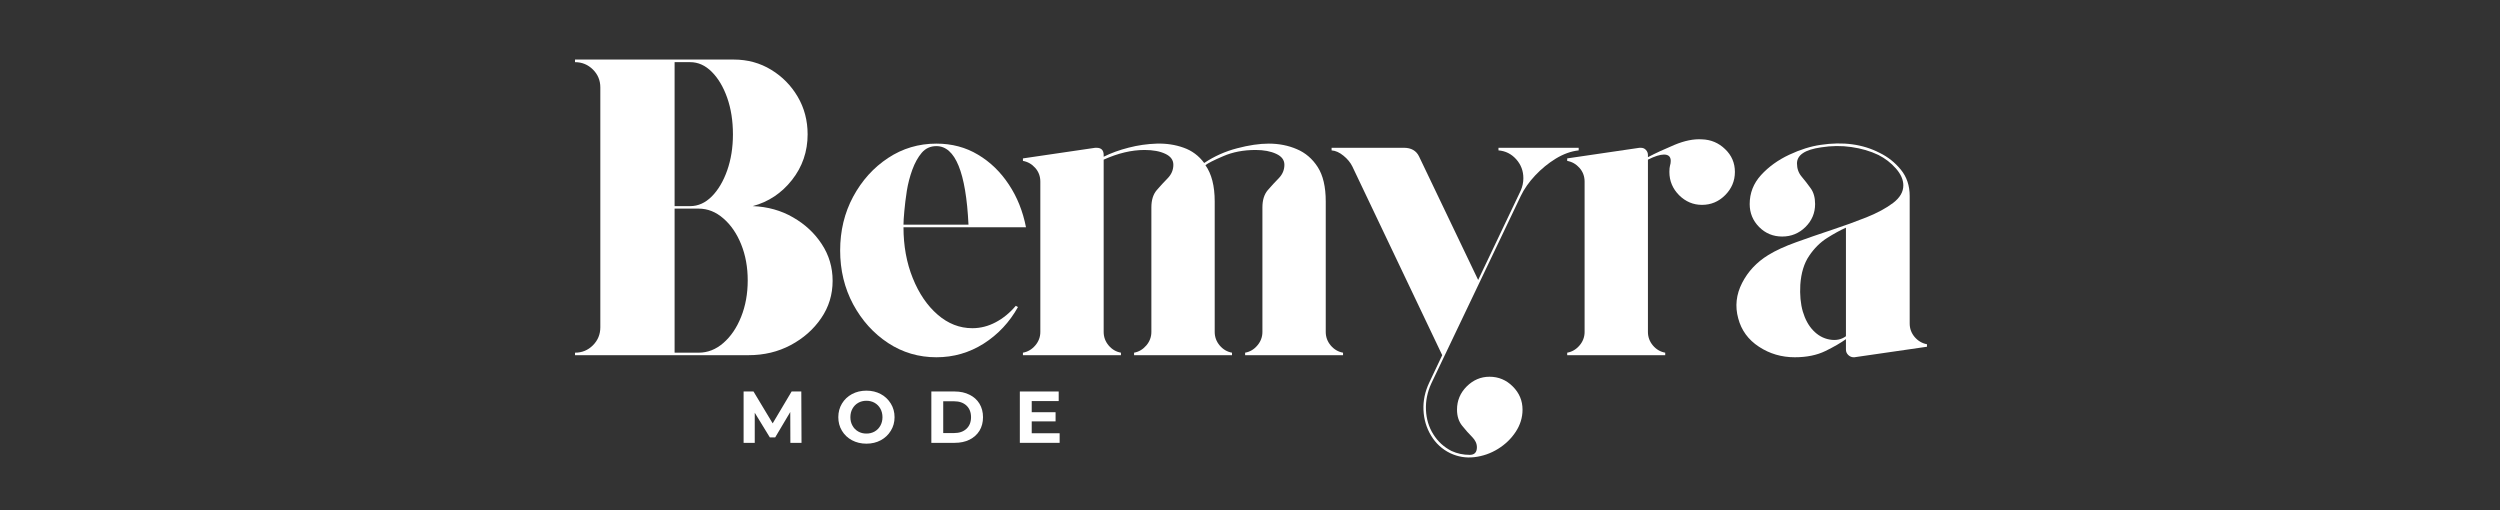
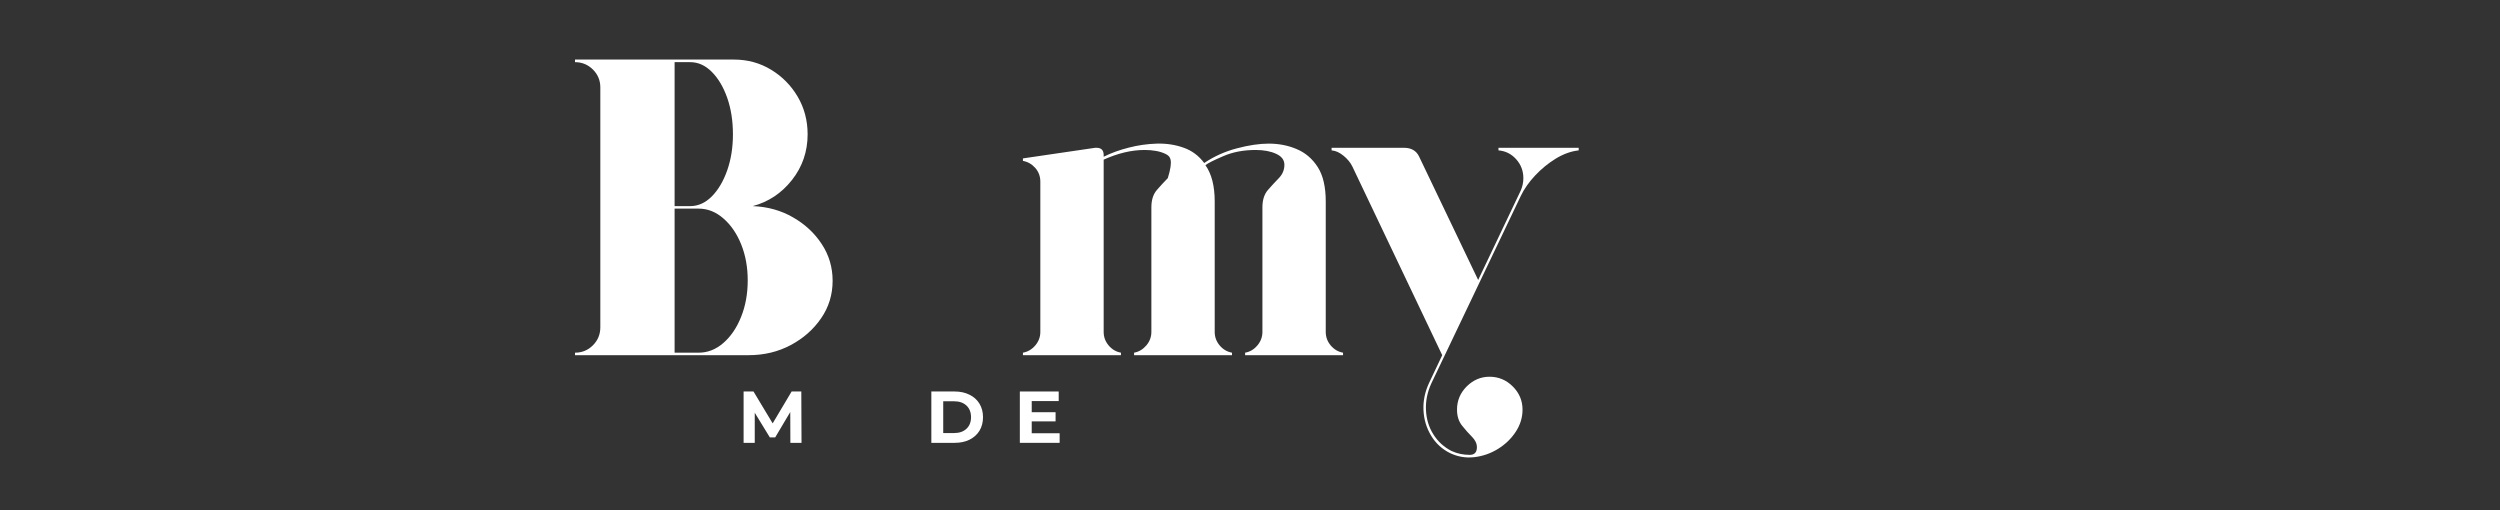
<svg xmlns="http://www.w3.org/2000/svg" version="1.0" preserveAspectRatio="xMidYMid meet" height="102" viewBox="0 0 375 76.5" zoomAndPan="magnify" width="500">
  <rect x="0" y="0" width="375" height="76.5" fill="#333333" stroke="none" />
  <defs>
    <g />
    <clipPath id="f7f39600a0">
      <rect height="65" y="0" width="209" x="0" />
    </clipPath>
    <clipPath id="cba198f5c8">
      <rect height="14" y="0" width="55" x="0" />
    </clipPath>
  </defs>
  <g transform="matrix(1, 0, 0, 1, 83, 5)">
    <g clip-path="url(#f7f39600a0)">
      <g fill-opacity="1" fill="#ffffff">
        <g transform="translate(1.346, 48.277)">
          <g>
            <path d="M 28.562 -22.359 C 30.801 -22.273 32.816 -21.711 34.609 -20.672 C 36.41 -19.641 37.848 -18.301 38.922 -16.656 C 40.004 -15.008 40.547 -13.176 40.547 -11.156 C 40.547 -9.082 39.973 -7.211 38.828 -5.547 C 37.691 -3.879 36.172 -2.535 34.266 -1.516 C 32.367 -0.504 30.258 0 27.938 0 L 1.906 0 L 1.906 -0.375 C 2.957 -0.375 3.852 -0.742 4.594 -1.484 C 5.332 -2.223 5.703 -3.125 5.703 -4.188 L 5.703 -40.156 C 5.703 -41.219 5.332 -42.113 4.594 -42.844 C 3.852 -43.582 2.957 -43.953 1.906 -43.953 L 1.906 -44.344 L 25.719 -44.344 C 27.789 -44.344 29.66 -43.832 31.328 -42.812 C 32.992 -41.801 34.32 -40.453 35.312 -38.766 C 36.301 -37.078 36.797 -35.195 36.797 -33.125 C 36.797 -30.551 36.016 -28.27 34.453 -26.281 C 32.891 -24.301 30.926 -22.992 28.562 -22.359 Z M 16.844 -43.953 L 16.844 -22.359 L 19.188 -22.359 C 20.375 -22.359 21.453 -22.844 22.422 -23.812 C 23.391 -24.789 24.16 -26.094 24.734 -27.719 C 25.305 -29.344 25.594 -31.145 25.594 -33.125 C 25.594 -35.156 25.305 -36.984 24.734 -38.609 C 24.16 -40.234 23.391 -41.531 22.422 -42.5 C 21.453 -43.469 20.375 -43.953 19.188 -43.953 Z M 20.453 -0.375 C 21.805 -0.375 23.039 -0.859 24.156 -1.828 C 25.281 -2.805 26.172 -4.117 26.828 -5.766 C 27.484 -7.41 27.812 -9.227 27.812 -11.219 C 27.812 -13.195 27.484 -15 26.828 -16.625 C 26.172 -18.25 25.281 -19.547 24.156 -20.516 C 23.039 -21.492 21.805 -21.984 20.453 -21.984 L 16.844 -21.984 L 16.844 -0.375 Z M 20.453 -0.375" />
          </g>
        </g>
      </g>
      <g fill-opacity="1" fill="#ffffff">
        <g transform="translate(40.804, 48.277)">
          <g>
-             <path d="M 22.047 -4.047 C 23.266 -4.047 24.43 -4.344 25.547 -4.938 C 26.672 -5.531 27.676 -6.352 28.562 -7.406 L 28.891 -7.219 C 27.617 -4.938 25.906 -3.109 23.75 -1.734 C 21.594 -0.367 19.227 0.312 16.656 0.312 C 14 0.312 11.582 -0.398 9.406 -1.828 C 7.227 -3.266 5.484 -5.195 4.172 -7.625 C 2.867 -10.062 2.219 -12.754 2.219 -15.703 C 2.219 -18.66 2.867 -21.352 4.172 -23.781 C 5.484 -26.207 7.227 -28.141 9.406 -29.578 C 11.582 -31.016 14 -31.734 16.656 -31.734 C 18.977 -31.734 21.055 -31.18 22.891 -30.078 C 24.734 -28.984 26.273 -27.492 27.516 -25.609 C 28.766 -23.734 29.625 -21.594 30.094 -19.188 L 11.719 -19.188 C 11.719 -16.406 12.18 -13.863 13.109 -11.562 C 14.035 -9.258 15.281 -7.43 16.844 -6.078 C 18.406 -4.723 20.141 -4.047 22.047 -4.047 Z M 16.656 -31.359 C 15.77 -31.359 15.039 -31.031 14.469 -30.375 C 13.906 -29.719 13.43 -28.867 13.047 -27.828 C 12.672 -26.797 12.395 -25.734 12.219 -24.641 C 12.051 -23.547 11.926 -22.531 11.844 -21.594 C 11.758 -20.664 11.719 -19.992 11.719 -19.578 L 21.469 -19.578 C 21.094 -27.43 19.488 -31.359 16.656 -31.359 Z M 16.656 -31.359" />
-           </g>
+             </g>
        </g>
      </g>
      <g fill-opacity="1" fill="#ffffff">
        <g transform="translate(68.862, 48.277)">
          <g>
-             <path d="M 47 -3.484 C 47 -2.723 47.25 -2.047 47.75 -1.453 C 48.258 -0.859 48.875 -0.5 49.594 -0.375 L 49.594 0 L 34.906 0 L 34.906 -0.375 C 35.625 -0.5 36.234 -0.859 36.734 -1.453 C 37.242 -2.047 37.5 -2.723 37.5 -3.484 L 37.5 -22.172 C 37.5 -23.266 37.77 -24.129 38.312 -24.766 C 38.863 -25.398 39.414 -26 39.969 -26.562 C 40.52 -27.133 40.797 -27.801 40.797 -28.562 C 40.797 -29.281 40.383 -29.828 39.562 -30.203 C 38.738 -30.586 37.711 -30.781 36.484 -30.781 C 34.672 -30.781 33.055 -30.473 31.641 -29.859 C 30.223 -29.254 29.328 -28.801 28.953 -28.5 C 29.879 -27.195 30.344 -25.383 30.344 -23.062 L 30.344 -3.484 C 30.344 -2.723 30.594 -2.047 31.094 -1.453 C 31.602 -0.859 32.219 -0.5 32.938 -0.375 L 32.938 0 L 18.25 0 L 18.25 -0.375 C 18.957 -0.5 19.566 -0.859 20.078 -1.453 C 20.586 -2.047 20.844 -2.723 20.844 -3.484 L 20.844 -22.172 C 20.844 -23.266 21.113 -24.129 21.656 -24.766 C 22.207 -25.398 22.758 -26 23.312 -26.562 C 23.863 -27.133 24.141 -27.801 24.141 -28.562 C 24.141 -29.281 23.738 -29.828 22.938 -30.203 C 22.133 -30.586 21.098 -30.781 19.828 -30.781 C 17.879 -30.781 15.832 -30.297 13.688 -29.328 L 13.688 -3.484 C 13.688 -2.723 13.938 -2.047 14.438 -1.453 C 14.945 -0.859 15.562 -0.5 16.281 -0.375 L 16.281 0 L 1.578 0 L 1.578 -0.375 C 2.297 -0.5 2.91 -0.859 3.422 -1.453 C 3.93 -2.047 4.188 -2.723 4.188 -3.484 L 4.188 -26.031 C 4.188 -26.832 3.93 -27.52 3.422 -28.094 C 2.91 -28.664 2.297 -29.016 1.578 -29.141 L 1.578 -29.516 L 12.422 -31.109 C 12.461 -31.109 12.492 -31.109 12.516 -31.109 C 12.535 -31.109 12.566 -31.109 12.609 -31.109 C 13.328 -31.109 13.688 -30.75 13.688 -30.031 L 13.688 -29.766 C 14.781 -30.316 16.023 -30.77 17.422 -31.125 C 18.816 -31.488 20.227 -31.691 21.656 -31.734 C 23.094 -31.773 24.43 -31.57 25.672 -31.125 C 26.922 -30.688 27.953 -29.922 28.766 -28.828 C 30.273 -29.836 31.914 -30.57 33.688 -31.031 C 35.469 -31.5 37.055 -31.734 38.453 -31.734 C 39.973 -31.734 41.375 -31.457 42.656 -30.906 C 43.945 -30.363 44.992 -29.469 45.797 -28.219 C 46.598 -26.969 47 -25.25 47 -23.062 Z M 47 -3.484" />
+             <path d="M 47 -3.484 C 47 -2.723 47.25 -2.047 47.75 -1.453 C 48.258 -0.859 48.875 -0.5 49.594 -0.375 L 49.594 0 L 34.906 0 L 34.906 -0.375 C 35.625 -0.5 36.234 -0.859 36.734 -1.453 C 37.242 -2.047 37.5 -2.723 37.5 -3.484 L 37.5 -22.172 C 37.5 -23.266 37.77 -24.129 38.312 -24.766 C 38.863 -25.398 39.414 -26 39.969 -26.562 C 40.52 -27.133 40.797 -27.801 40.797 -28.562 C 40.797 -29.281 40.383 -29.828 39.562 -30.203 C 38.738 -30.586 37.711 -30.781 36.484 -30.781 C 34.672 -30.781 33.055 -30.473 31.641 -29.859 C 30.223 -29.254 29.328 -28.801 28.953 -28.5 C 29.879 -27.195 30.344 -25.383 30.344 -23.062 L 30.344 -3.484 C 30.344 -2.723 30.594 -2.047 31.094 -1.453 C 31.602 -0.859 32.219 -0.5 32.938 -0.375 L 32.938 0 L 18.25 0 L 18.25 -0.375 C 18.957 -0.5 19.566 -0.859 20.078 -1.453 C 20.586 -2.047 20.844 -2.723 20.844 -3.484 L 20.844 -22.172 C 20.844 -23.266 21.113 -24.129 21.656 -24.766 C 22.207 -25.398 22.758 -26 23.312 -26.562 C 24.141 -29.281 23.738 -29.828 22.938 -30.203 C 22.133 -30.586 21.098 -30.781 19.828 -30.781 C 17.879 -30.781 15.832 -30.297 13.688 -29.328 L 13.688 -3.484 C 13.688 -2.723 13.938 -2.047 14.438 -1.453 C 14.945 -0.859 15.562 -0.5 16.281 -0.375 L 16.281 0 L 1.578 0 L 1.578 -0.375 C 2.297 -0.5 2.91 -0.859 3.422 -1.453 C 3.93 -2.047 4.188 -2.723 4.188 -3.484 L 4.188 -26.031 C 4.188 -26.832 3.93 -27.52 3.422 -28.094 C 2.91 -28.664 2.297 -29.016 1.578 -29.141 L 1.578 -29.516 L 12.422 -31.109 C 12.461 -31.109 12.492 -31.109 12.516 -31.109 C 12.535 -31.109 12.566 -31.109 12.609 -31.109 C 13.328 -31.109 13.688 -30.75 13.688 -30.031 L 13.688 -29.766 C 14.781 -30.316 16.023 -30.77 17.422 -31.125 C 18.816 -31.488 20.227 -31.691 21.656 -31.734 C 23.094 -31.773 24.43 -31.57 25.672 -31.125 C 26.922 -30.688 27.953 -29.922 28.766 -28.828 C 30.273 -29.836 31.914 -30.57 33.688 -31.031 C 35.469 -31.5 37.055 -31.734 38.453 -31.734 C 39.973 -31.734 41.375 -31.457 42.656 -30.906 C 43.945 -30.363 44.992 -29.469 45.797 -28.219 C 46.598 -26.969 47 -25.25 47 -23.062 Z M 47 -3.484" />
          </g>
        </g>
      </g>
      <g fill-opacity="1" fill="#ffffff">
        <g transform="translate(116.427, 48.277)">
          <g>
            <path d="M 25.344 -31.109 L 37.375 -31.109 L 37.375 -30.719 C 36.227 -30.594 35.082 -30.18 33.938 -29.484 C 32.801 -28.785 31.77 -27.941 30.844 -26.953 C 29.914 -25.961 29.195 -24.938 28.688 -23.875 L 15.266 4.25 C 14.672 5.551 14.406 6.879 14.469 8.234 C 14.531 9.586 14.898 10.801 15.578 11.875 C 16.254 12.957 17.164 13.789 18.312 14.375 C 19.156 14.758 20.062 14.953 21.031 14.953 C 21.75 14.953 22.109 14.57 22.109 13.812 C 22.109 13.258 21.863 12.738 21.375 12.25 C 20.895 11.77 20.398 11.211 19.891 10.578 C 19.379 9.941 19.125 9.141 19.125 8.172 C 19.125 6.816 19.609 5.656 20.578 4.688 C 21.555 3.719 22.695 3.234 24 3.234 C 25.352 3.234 26.516 3.719 27.484 4.688 C 28.461 5.656 28.953 6.816 28.953 8.172 C 28.953 9.348 28.613 10.453 27.938 11.484 C 27.258 12.523 26.367 13.383 25.266 14.062 C 24.172 14.738 22.988 15.148 21.719 15.297 C 20.457 15.441 19.254 15.242 18.109 14.703 C 16.891 14.109 15.93 13.227 15.234 12.062 C 14.535 10.906 14.156 9.629 14.094 8.234 C 14.031 6.836 14.316 5.469 14.953 4.125 L 16.906 0 L 3.422 -28.312 C 3.129 -28.906 2.688 -29.441 2.094 -29.922 C 1.5 -30.41 0.906 -30.676 0.312 -30.719 L 0.312 -31.109 L 11.156 -31.109 C 12.25 -31.109 13.004 -30.68 13.422 -29.828 L 22.297 -11.281 L 28.688 -24.703 C 28.945 -25.297 29.078 -25.91 29.078 -26.547 C 29.078 -27.641 28.719 -28.586 28 -29.391 C 27.281 -30.191 26.395 -30.633 25.344 -30.719 Z M 25.344 -31.109" />
          </g>
        </g>
      </g>
      <g fill-opacity="1" fill="#ffffff">
        <g transform="translate(150.502, 48.277)">
          <g>
-             <path d="M 21.797 -32.375 C 23.141 -32.332 24.297 -31.844 25.266 -30.906 C 26.242 -29.977 26.734 -28.836 26.734 -27.484 C 26.734 -26.141 26.242 -24.977 25.266 -24 C 24.297 -23.031 23.141 -22.547 21.797 -22.547 C 20.484 -22.547 19.336 -23.031 18.359 -24 C 17.391 -24.977 16.906 -26.141 16.906 -27.484 C 16.906 -27.91 16.938 -28.227 17 -28.438 C 17.07 -28.656 17.109 -28.891 17.109 -29.141 C 17.109 -29.773 16.77 -30.094 16.094 -30.094 C 15.5 -30.094 14.695 -29.836 13.688 -29.328 L 13.688 -3.484 C 13.688 -2.723 13.938 -2.047 14.438 -1.453 C 14.945 -0.859 15.562 -0.5 16.281 -0.375 L 16.281 0 L 1.578 0 L 1.578 -0.375 C 2.297 -0.5 2.91 -0.859 3.422 -1.453 C 3.93 -2.047 4.188 -2.723 4.188 -3.484 L 4.188 -26.031 C 4.188 -26.832 3.93 -27.52 3.422 -28.094 C 2.91 -28.664 2.297 -29.016 1.578 -29.141 L 1.578 -29.516 L 12.422 -31.109 C 12.461 -31.109 12.492 -31.109 12.516 -31.109 C 12.535 -31.109 12.566 -31.109 12.609 -31.109 C 12.941 -31.109 13.203 -31 13.391 -30.781 C 13.586 -30.57 13.688 -30.32 13.688 -30.031 L 13.688 -29.703 C 14.82 -30.297 16.148 -30.91 17.672 -31.547 C 19.191 -32.18 20.566 -32.457 21.797 -32.375 Z M 21.797 -32.375" />
-           </g>
+             </g>
        </g>
      </g>
      <g fill-opacity="1" fill="#ffffff">
        <g transform="translate(175.203, 48.277)">
          <g>
-             <path d="M 28.25 -4.75 C 28.25 -3.988 28.5 -3.312 29 -2.719 C 29.508 -2.133 30.125 -1.773 30.844 -1.641 L 30.844 -1.266 L 19.953 0.312 C 19.953 0.312 19.941 0.312 19.922 0.312 C 19.898 0.312 19.867 0.312 19.828 0.312 C 19.535 0.312 19.27 0.195 19.031 -0.031 C 18.801 -0.258 18.688 -0.523 18.688 -0.828 L 18.688 -2.406 C 17.926 -1.852 16.898 -1.258 15.609 -0.625 C 14.328 0 12.797 0.312 11.016 0.312 C 9.035 0.312 7.242 -0.211 5.641 -1.266 C 4.035 -2.316 3 -3.734 2.531 -5.516 C 2.031 -7.328 2.223 -9.098 3.109 -10.828 C 3.992 -12.555 5.301 -13.953 7.031 -15.016 C 8.125 -15.691 9.516 -16.332 11.203 -16.938 C 12.898 -17.551 14.676 -18.164 16.531 -18.781 C 18.383 -19.395 20.125 -20.023 21.75 -20.672 C 23.383 -21.328 24.719 -22.047 25.75 -22.828 C 26.781 -23.609 27.297 -24.488 27.297 -25.469 C 27.297 -26.312 26.926 -27.156 26.188 -28 C 25.445 -28.844 24.57 -29.52 23.562 -30.031 C 22.344 -30.613 20.992 -31.008 19.516 -31.219 C 18.035 -31.438 16.516 -31.422 14.953 -31.172 C 12.547 -30.828 11.344 -30.023 11.344 -28.766 C 11.344 -28.004 11.57 -27.348 12.031 -26.797 C 12.5 -26.242 12.953 -25.66 13.391 -25.047 C 13.836 -24.441 14.062 -23.648 14.062 -22.672 C 14.062 -21.328 13.578 -20.176 12.609 -19.219 C 11.641 -18.27 10.477 -17.797 9.125 -17.797 C 7.77 -17.797 6.617 -18.27 5.672 -19.219 C 4.723 -20.176 4.25 -21.328 4.25 -22.672 C 4.25 -24.316 4.816 -25.766 5.953 -27.016 C 7.098 -28.266 8.504 -29.281 10.172 -30.062 C 11.836 -30.844 13.41 -31.336 14.891 -31.547 C 18.266 -32.055 21.219 -31.656 23.75 -30.344 C 24.977 -29.75 26.035 -28.91 26.922 -27.828 C 27.805 -26.754 28.25 -25.438 28.25 -23.875 Z M 18.688 -2.844 L 18.688 -19.125 C 17.844 -18.75 16.898 -18.234 15.859 -17.578 C 14.828 -16.922 13.93 -16.031 13.172 -14.906 C 12.41 -13.789 11.969 -12.348 11.844 -10.578 C 11.758 -9.055 11.883 -7.711 12.219 -6.547 C 12.562 -5.391 13.07 -4.453 13.75 -3.734 C 14.469 -2.973 15.301 -2.508 16.25 -2.344 C 17.195 -2.176 18.008 -2.344 18.688 -2.844 Z M 18.688 -2.844" />
-           </g>
+             </g>
        </g>
      </g>
    </g>
  </g>
  <g transform="matrix(1, 0, 0, 1, 110, 56)">
    <g clip-path="url(#cba198f5c8)">
      <g fill-opacity="1" fill="#ffffff">
        <g transform="translate(0.634, 10.426)">
          <g>
            <path d="M 7.922 0 L 7.906 -4.625 L 5.641 -0.812 L 4.844 -0.812 L 2.578 -4.516 L 2.578 0 L 0.906 0 L 0.906 -7.703 L 2.391 -7.703 L 5.266 -2.922 L 8.109 -7.703 L 9.562 -7.703 L 9.594 0 Z M 7.922 0" />
          </g>
        </g>
      </g>
      <g fill-opacity="1" fill="#ffffff">
        <g transform="translate(15.324, 10.426)">
          <g>
-             <path d="M 4.641 0.125 C 3.836 0.125 3.113 -0.047 2.469 -0.391 C 1.832 -0.734 1.332 -1.207 0.969 -1.812 C 0.602 -2.414 0.422 -3.094 0.422 -3.844 C 0.422 -4.602 0.602 -5.285 0.969 -5.891 C 1.332 -6.492 1.832 -6.969 2.469 -7.312 C 3.113 -7.656 3.836 -7.828 4.641 -7.828 C 5.441 -7.828 6.16 -7.656 6.797 -7.312 C 7.43 -6.969 7.93 -6.492 8.297 -5.891 C 8.672 -5.285 8.859 -4.602 8.859 -3.844 C 8.859 -3.094 8.672 -2.414 8.297 -1.812 C 7.93 -1.207 7.43 -0.734 6.797 -0.391 C 6.16 -0.047 5.441 0.125 4.641 0.125 Z M 4.641 -1.391 C 5.098 -1.391 5.508 -1.492 5.875 -1.703 C 6.238 -1.91 6.523 -2.203 6.734 -2.578 C 6.941 -2.953 7.047 -3.375 7.047 -3.844 C 7.047 -4.32 6.941 -4.75 6.734 -5.125 C 6.523 -5.5 6.238 -5.789 5.875 -6 C 5.508 -6.207 5.098 -6.312 4.641 -6.312 C 4.18 -6.312 3.77 -6.207 3.406 -6 C 3.039 -5.789 2.754 -5.5 2.547 -5.125 C 2.336 -4.75 2.234 -4.32 2.234 -3.844 C 2.234 -3.375 2.336 -2.953 2.547 -2.578 C 2.754 -2.203 3.039 -1.91 3.406 -1.703 C 3.77 -1.492 4.18 -1.391 4.641 -1.391 Z M 4.641 -1.391" />
-           </g>
+             </g>
        </g>
      </g>
      <g fill-opacity="1" fill="#ffffff">
        <g transform="translate(28.796, 10.426)">
          <g>
            <path d="M 0.906 -7.703 L 4.406 -7.703 C 5.25 -7.703 5.988 -7.539 6.625 -7.219 C 7.27 -6.906 7.77 -6.457 8.125 -5.875 C 8.477 -5.289 8.656 -4.613 8.656 -3.844 C 8.656 -3.07 8.477 -2.395 8.125 -1.812 C 7.77 -1.238 7.27 -0.789 6.625 -0.469 C 5.988 -0.156 5.25 0 4.406 0 L 0.906 0 Z M 4.328 -1.469 C 5.098 -1.469 5.711 -1.68 6.172 -2.109 C 6.629 -2.535 6.859 -3.113 6.859 -3.844 C 6.859 -4.582 6.629 -5.164 6.172 -5.594 C 5.711 -6.02 5.098 -6.234 4.328 -6.234 L 2.688 -6.234 L 2.688 -1.469 Z M 4.328 -1.469" />
          </g>
        </g>
      </g>
      <g fill-opacity="1" fill="#ffffff">
        <g transform="translate(42.07, 10.426)">
          <g>
            <path d="M 6.875 -1.438 L 6.875 0 L 0.906 0 L 0.906 -7.703 L 6.734 -7.703 L 6.734 -6.266 L 2.688 -6.266 L 2.688 -4.594 L 6.266 -4.594 L 6.266 -3.219 L 2.688 -3.219 L 2.688 -1.438 Z M 6.875 -1.438" />
          </g>
        </g>
      </g>
    </g>
  </g>
</svg>